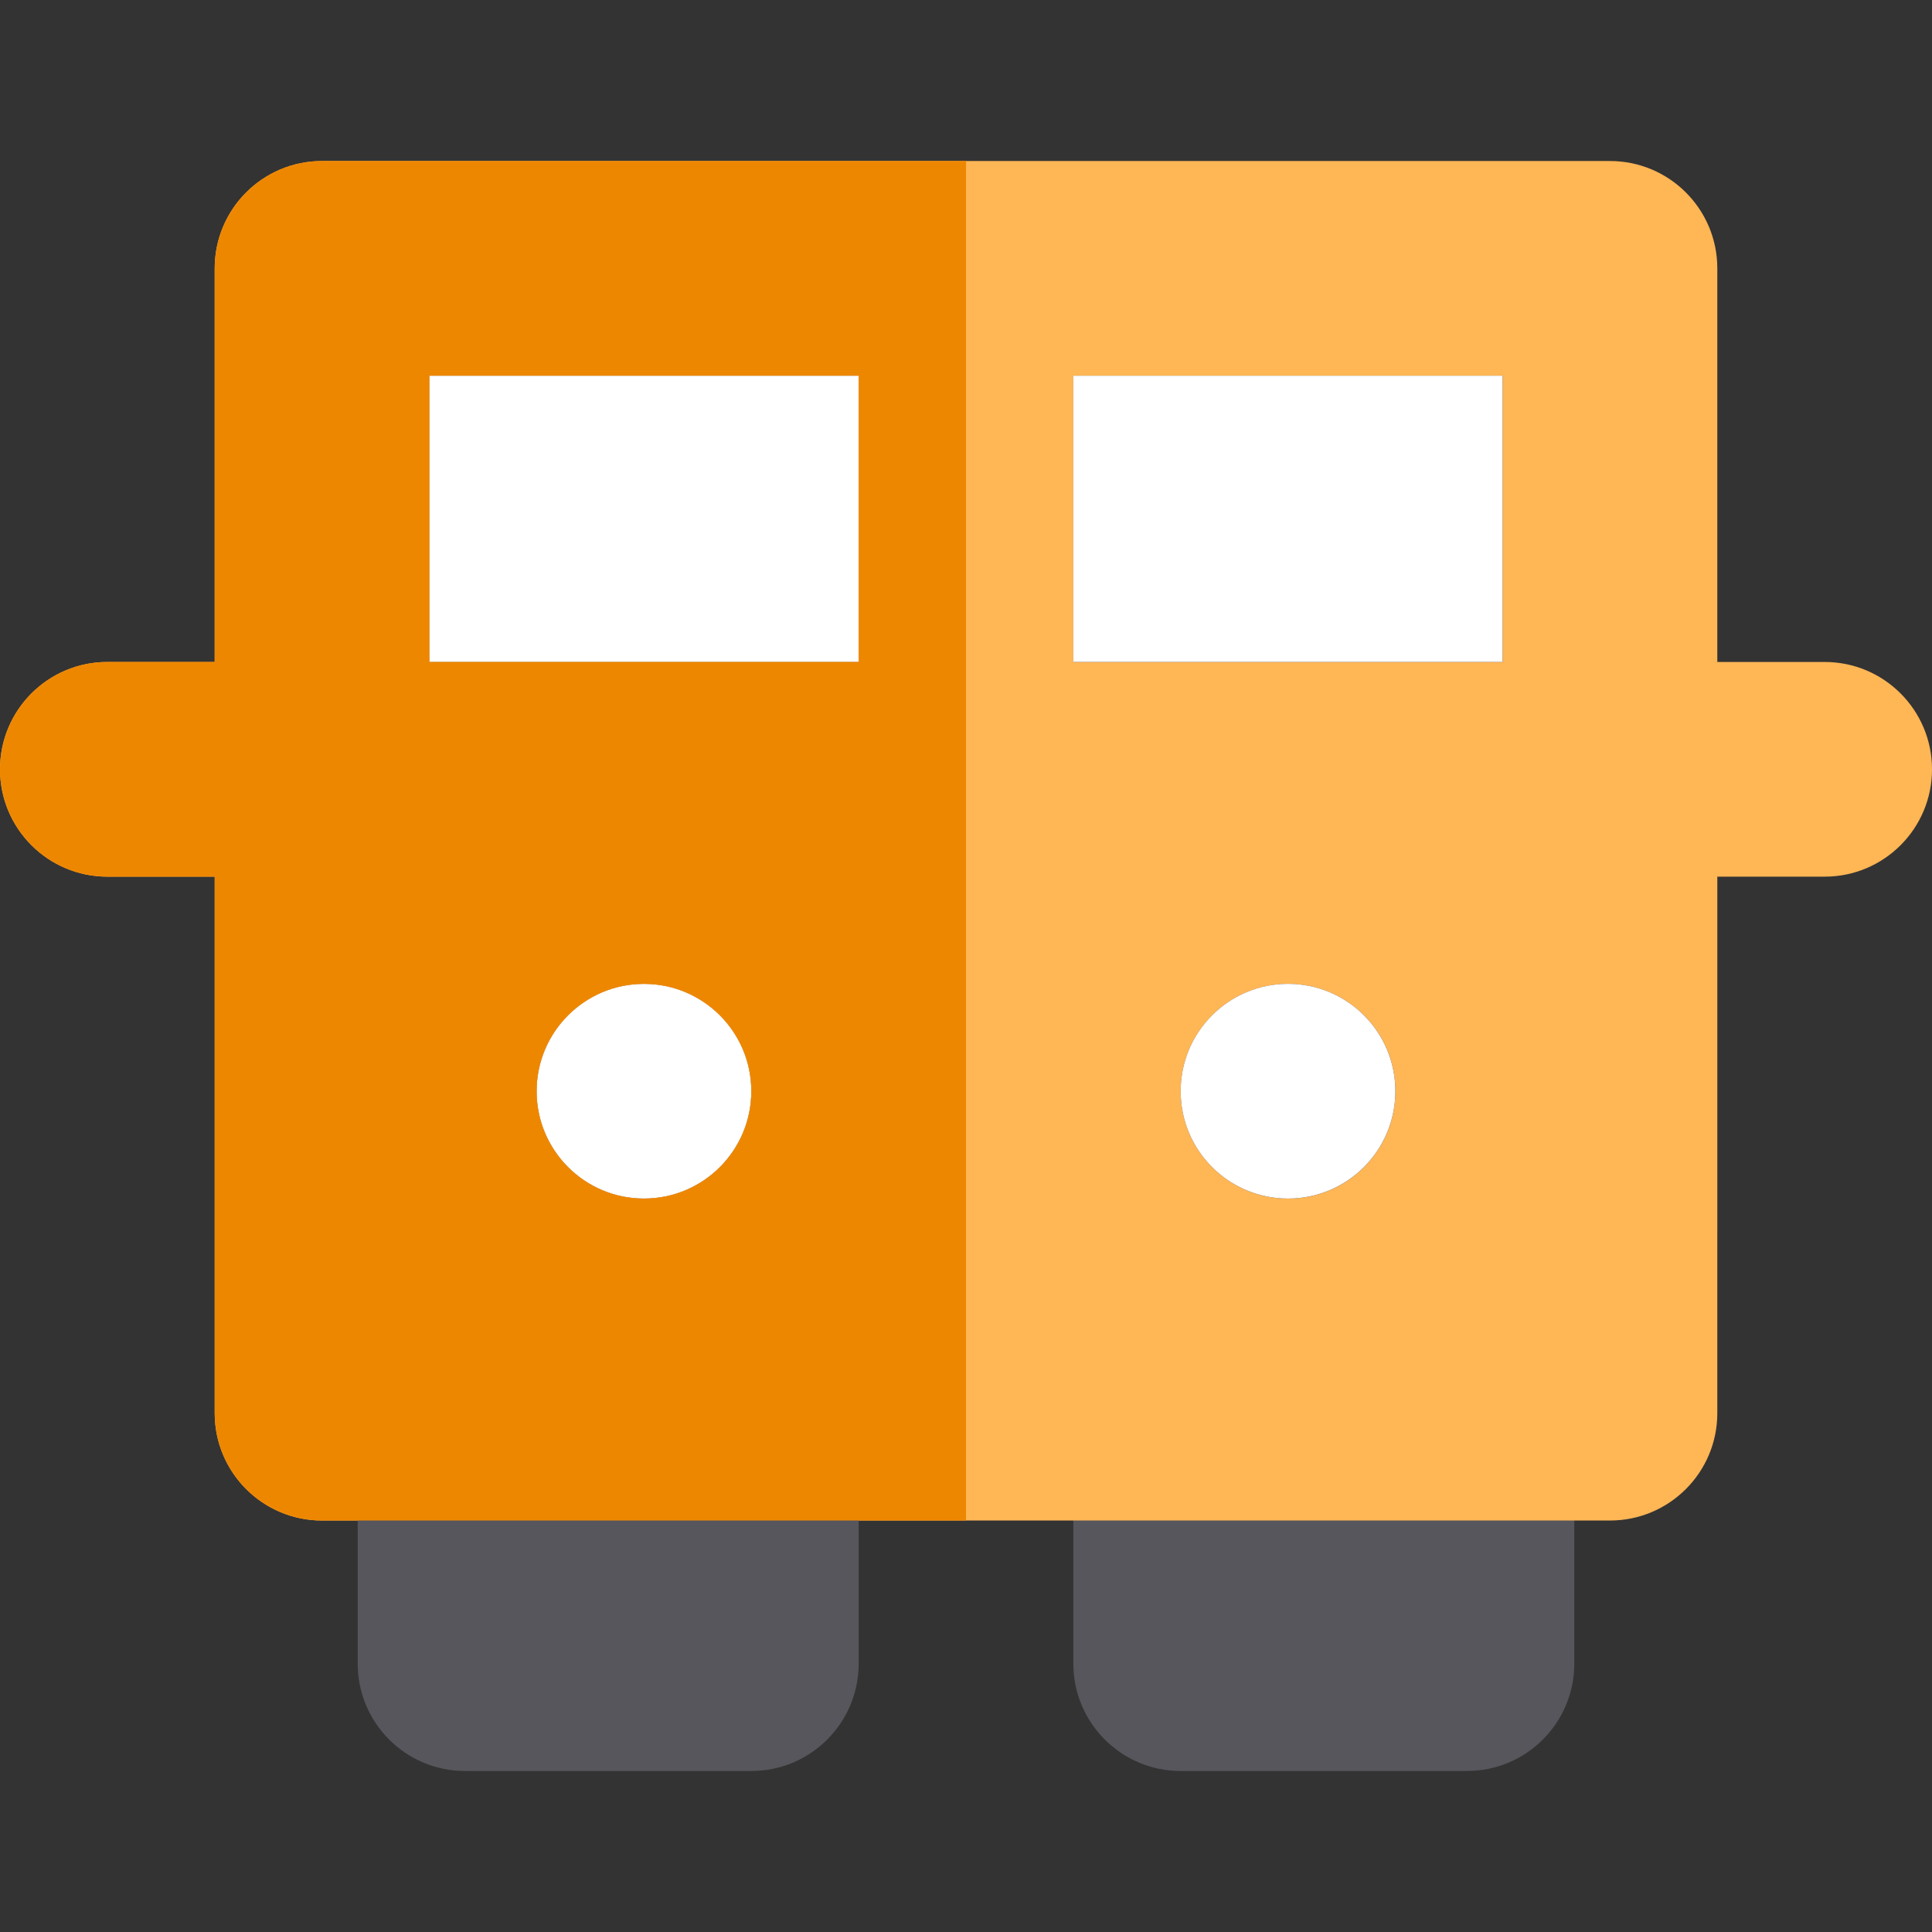
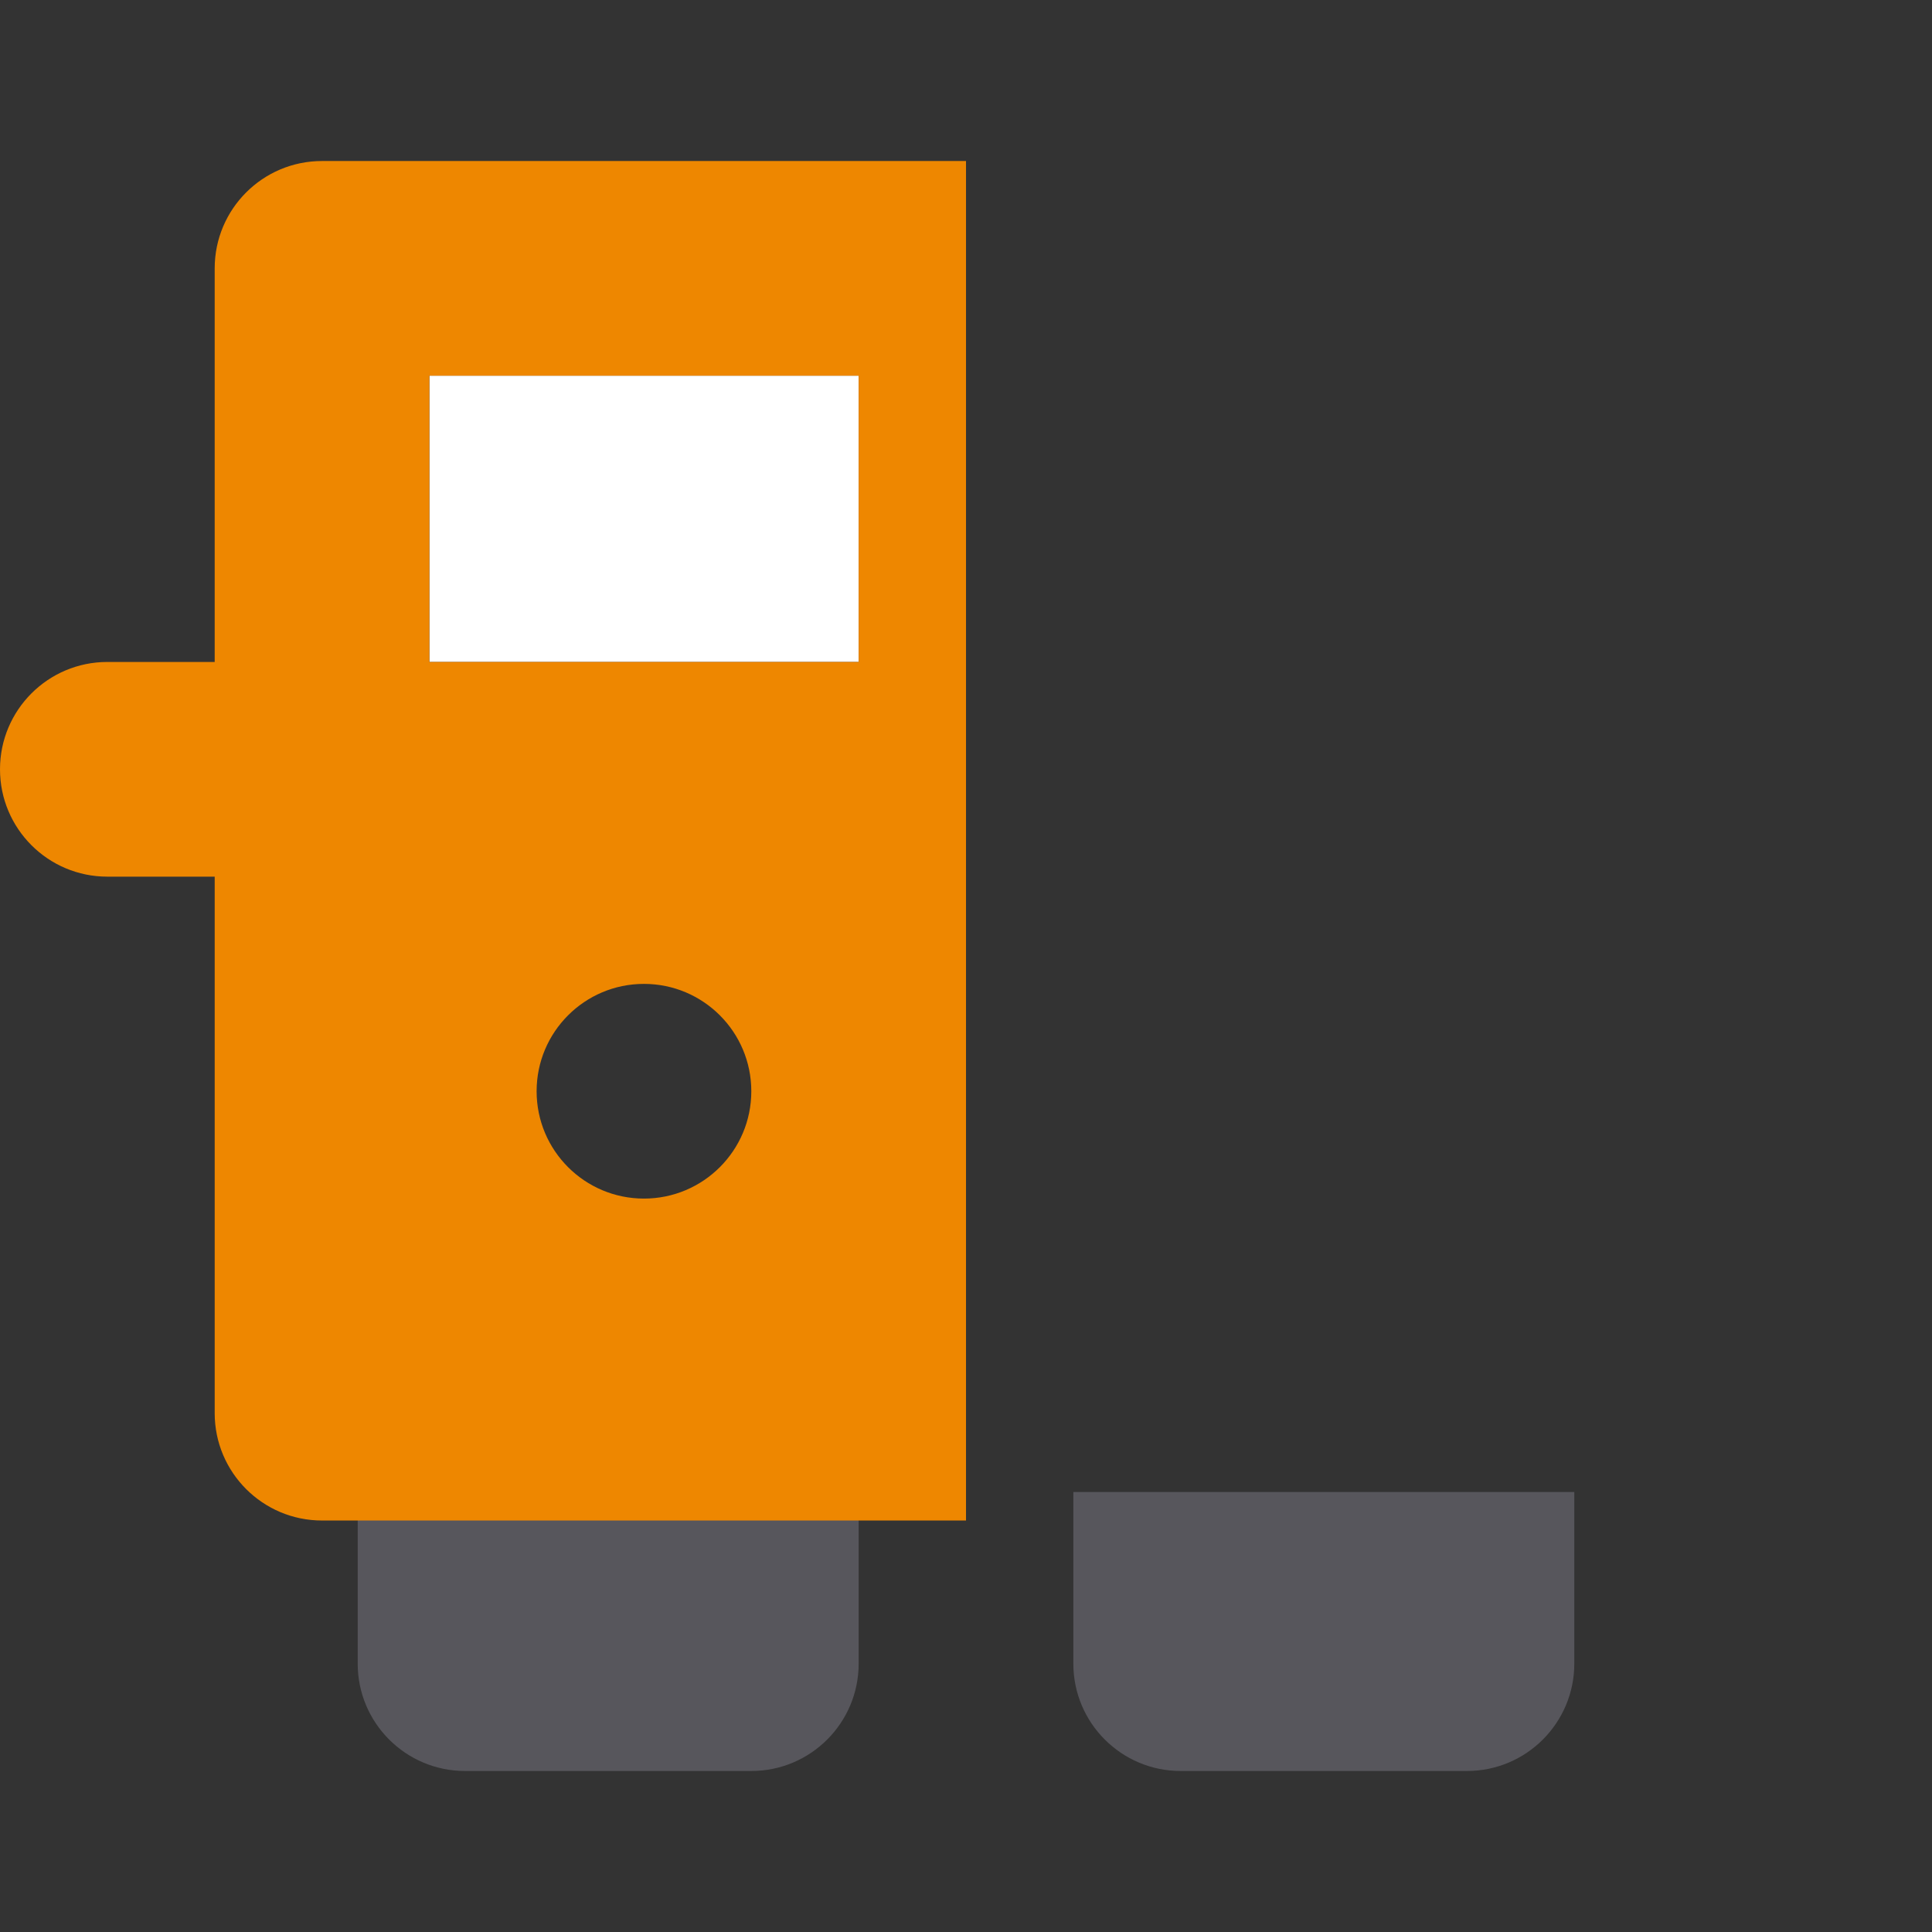
<svg xmlns="http://www.w3.org/2000/svg" version="1.1" id="Layer_1" viewBox="0 0 511.998 511.998" xml:space="preserve">
  <rect x="0" y="0" width="511.998" height="511.998" fill="#333333" stroke="none" />
  <path style="fill:#57565C;" d="M417.203,395.393H284.447v45.488c0,15.711,12.737,28.448,28.448,28.448h75.861  c15.711,0,28.448-12.737,28.448-28.448V395.393" />
-   <path style="fill:#FFB655;" d="M483.552,175.428h-28.448V71.119c0-15.713-12.737-28.448-28.448-28.448H256.001H85.343  c-15.711,0-28.448,12.735-28.448,28.448v104.308H28.448C12.737,175.428,0,188.165,0,203.875s12.737,28.448,28.448,28.448h28.448  v142.182c0,15.713,12.737,28.448,28.448,28.448h9.452h28.448h28.448h18.965h28.448h28.448h28.448h28.448h28.448h28.448h18.965  h28.448h28.448h9.452c15.711,0,28.448-12.735,28.448-28.448V232.323h28.448c15.711,0,28.448-12.737,28.448-28.448  S499.263,175.428,483.552,175.428z M170.656,317.636c-15.711,0-28.448-12.737-28.448-28.448c0-15.713,12.737-28.448,28.448-28.448  s28.448,12.735,28.448,28.448C199.104,304.901,186.369,317.636,170.656,317.636z M227.551,175.428H113.791V99.567h113.761V175.428z   M341.342,317.636c-15.709,0-28.448-12.737-28.448-28.448c0-15.713,12.739-28.448,28.448-28.448  c15.713,0,28.448,12.735,28.448,28.448C369.79,304.901,357.057,317.636,341.342,317.636z M398.209,175.428h-113.76V99.567h113.76  V175.428z" />
  <path style="fill:#57565C;" d="M227.551,395.393H94.795v45.488c0,15.711,12.737,28.448,28.448,28.448h75.861  c15.711,0,28.448-12.737,28.448-28.448V395.393" />
  <g>
-     <circle style="fill:#FFFFFF;" cx="341.335" cy="289.18" r="28.448" />
-     <circle style="fill:#FFFFFF;" cx="170.656" cy="289.18" r="28.448" />
    <rect x="113.791" y="99.567" style="fill:#FFFFFF;" width="113.76" height="75.861" />
-     <rect x="284.439" y="99.567" style="fill:#FFFFFF;" width="113.76" height="75.861" />
  </g>
  <path style="fill:#EE8700;" d="M85.343,42.67c-15.711,0-28.448,12.735-28.448,28.448v104.308H28.448  C12.737,175.426,0,188.163,0,203.873c0,15.711,12.737,28.448,28.448,28.448h28.448v142.182c0,15.713,12.737,28.448,28.448,28.448  h9.452h28.448h28.448h18.965h28.448h28.448h28.448V42.67H85.343z M170.656,317.636c-15.711,0-28.448-12.737-28.448-28.448  c0-15.713,12.737-28.448,28.448-28.448s28.448,12.735,28.448,28.448C199.104,304.901,186.369,317.636,170.656,317.636z   M227.551,175.426H113.791V99.565h113.761V175.426z" />
</svg>